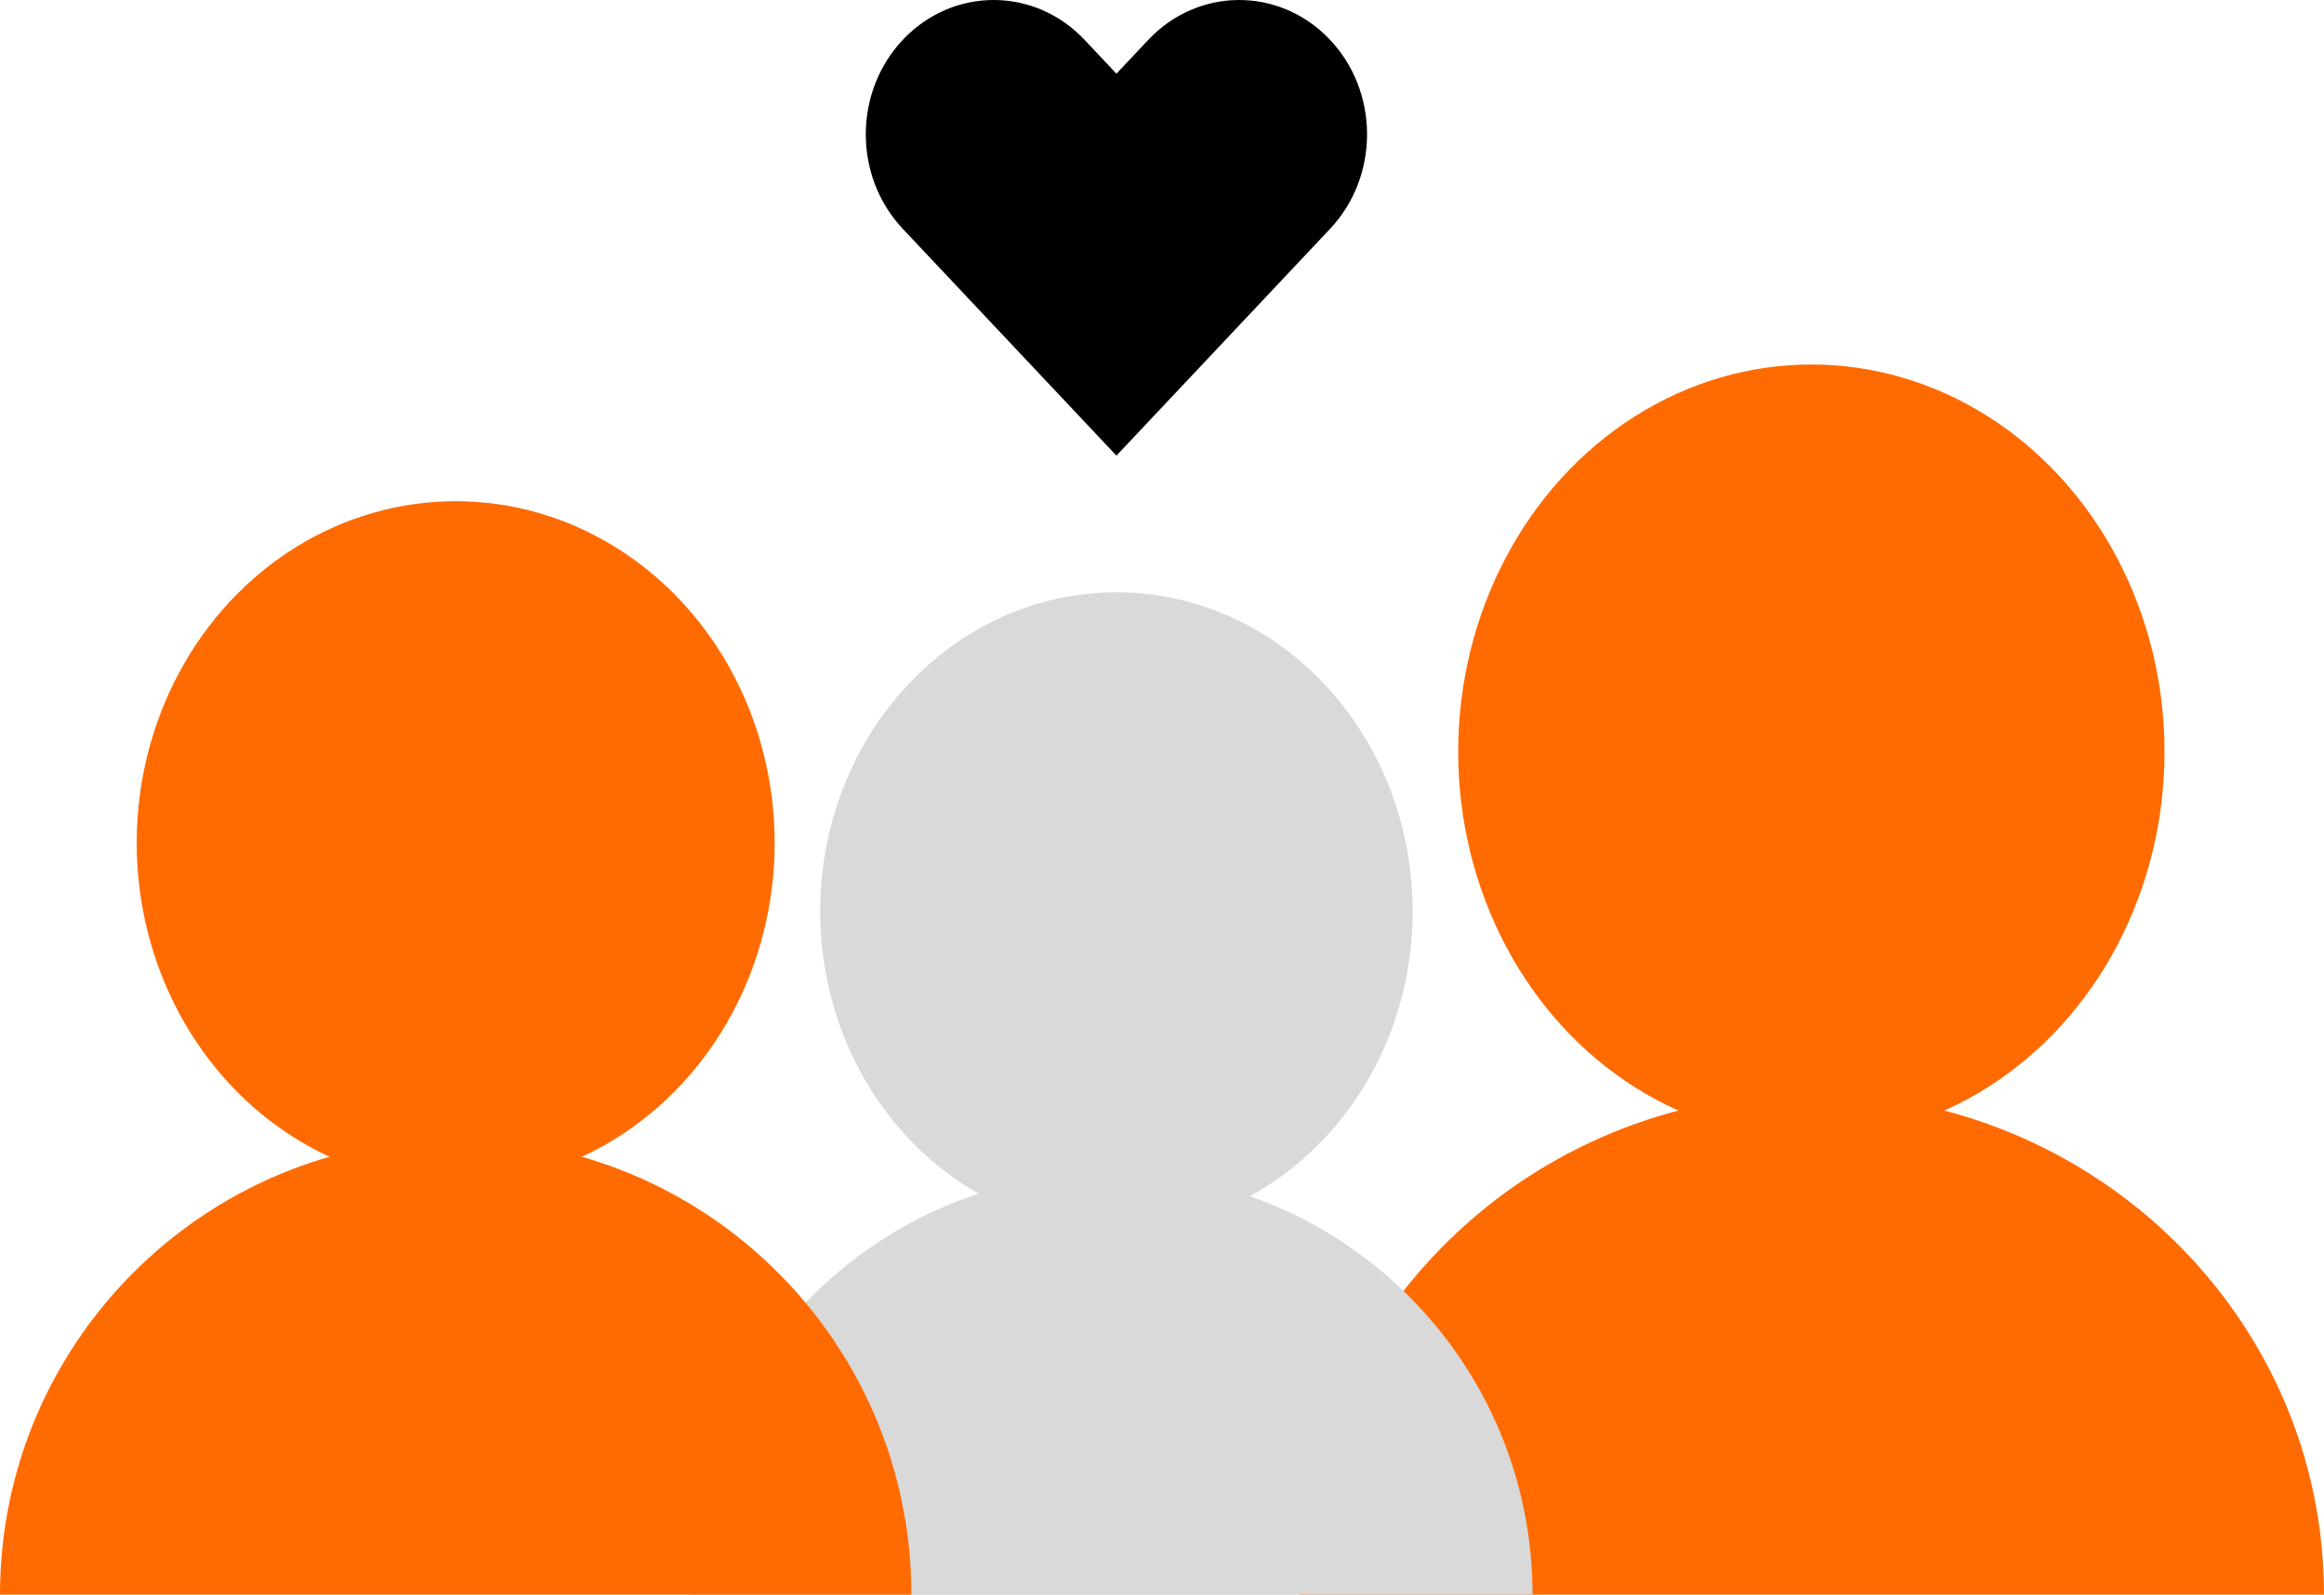
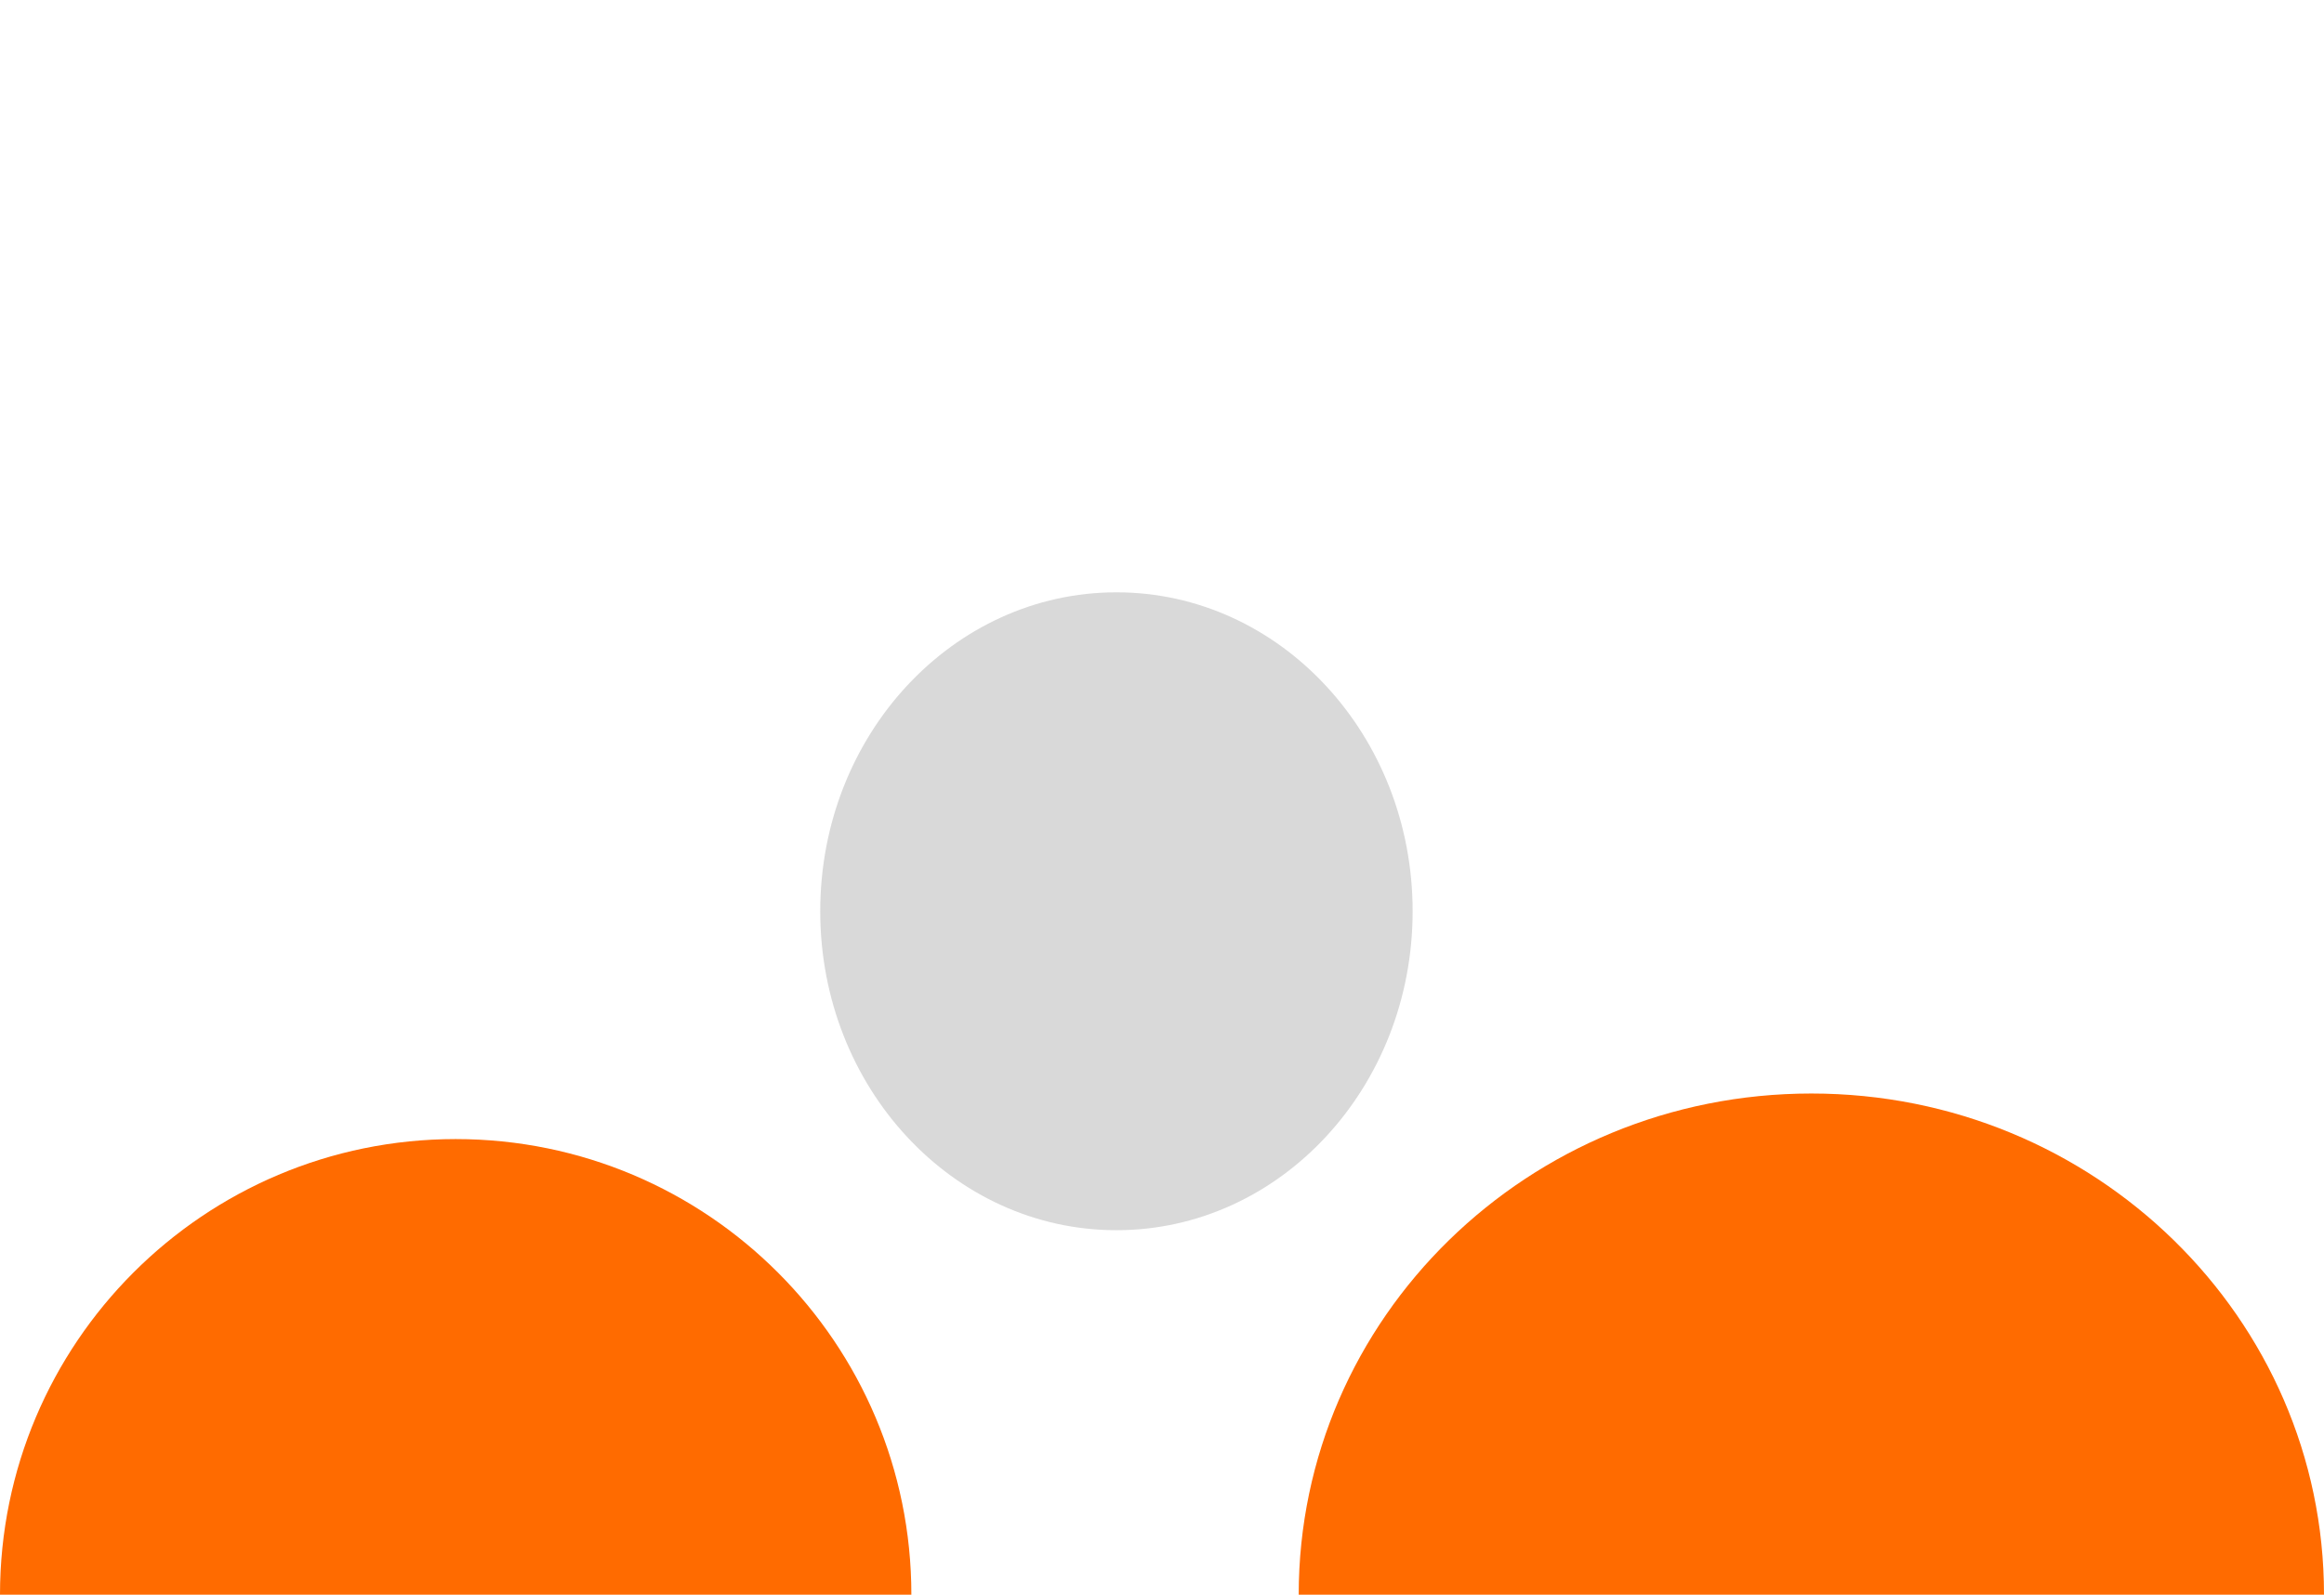
<svg xmlns="http://www.w3.org/2000/svg" width="102" height="70" viewBox="0 0 102 70" fill="none">
  <ellipse cx="49" cy="40" rx="13" ry="14" fill="#D9D9D9" />
-   <ellipse cx="79.5" cy="33" rx="15.5" ry="17" fill="#FF6B00" />
-   <ellipse cx="20" cy="37" rx="14" ry="15" fill="#FF6B00" />
  <path d="M102 70C102 70 102 70 102 70C102 57.85 91.926 48 79.5 48C67.074 48 57 57.85 57 70C57 70 57 70 57 70H102Z" fill="#FF6B00" />
-   <path fill-rule="evenodd" clip-rule="evenodd" d="M67.263 70C67.263 59.768 58.969 51.474 48.737 51.474C38.505 51.474 30.21 59.768 30.21 70C30.21 70 30.21 70 30.21 70L67.263 70Z" fill="#D9D9D9" />
  <path d="M40 70C40 70 40 70 40 70C40 58.954 31.046 50 20 50C8.954 50 0 58.954 0 70C0 70 0 70 0 70H40Z" fill="#FF6B00" />
-   <path fill-rule="evenodd" clip-rule="evenodd" d="M39.664 1.706C41.867 -0.585 45.421 -0.566 47.601 1.749L49 3.234L50.399 1.749C52.579 -0.566 56.133 -0.585 58.336 1.706C60.539 3.997 60.557 7.73 58.377 10.045L49 20L39.623 10.045C37.443 7.73 37.461 3.997 39.664 1.706Z" fill="black" />
</svg>